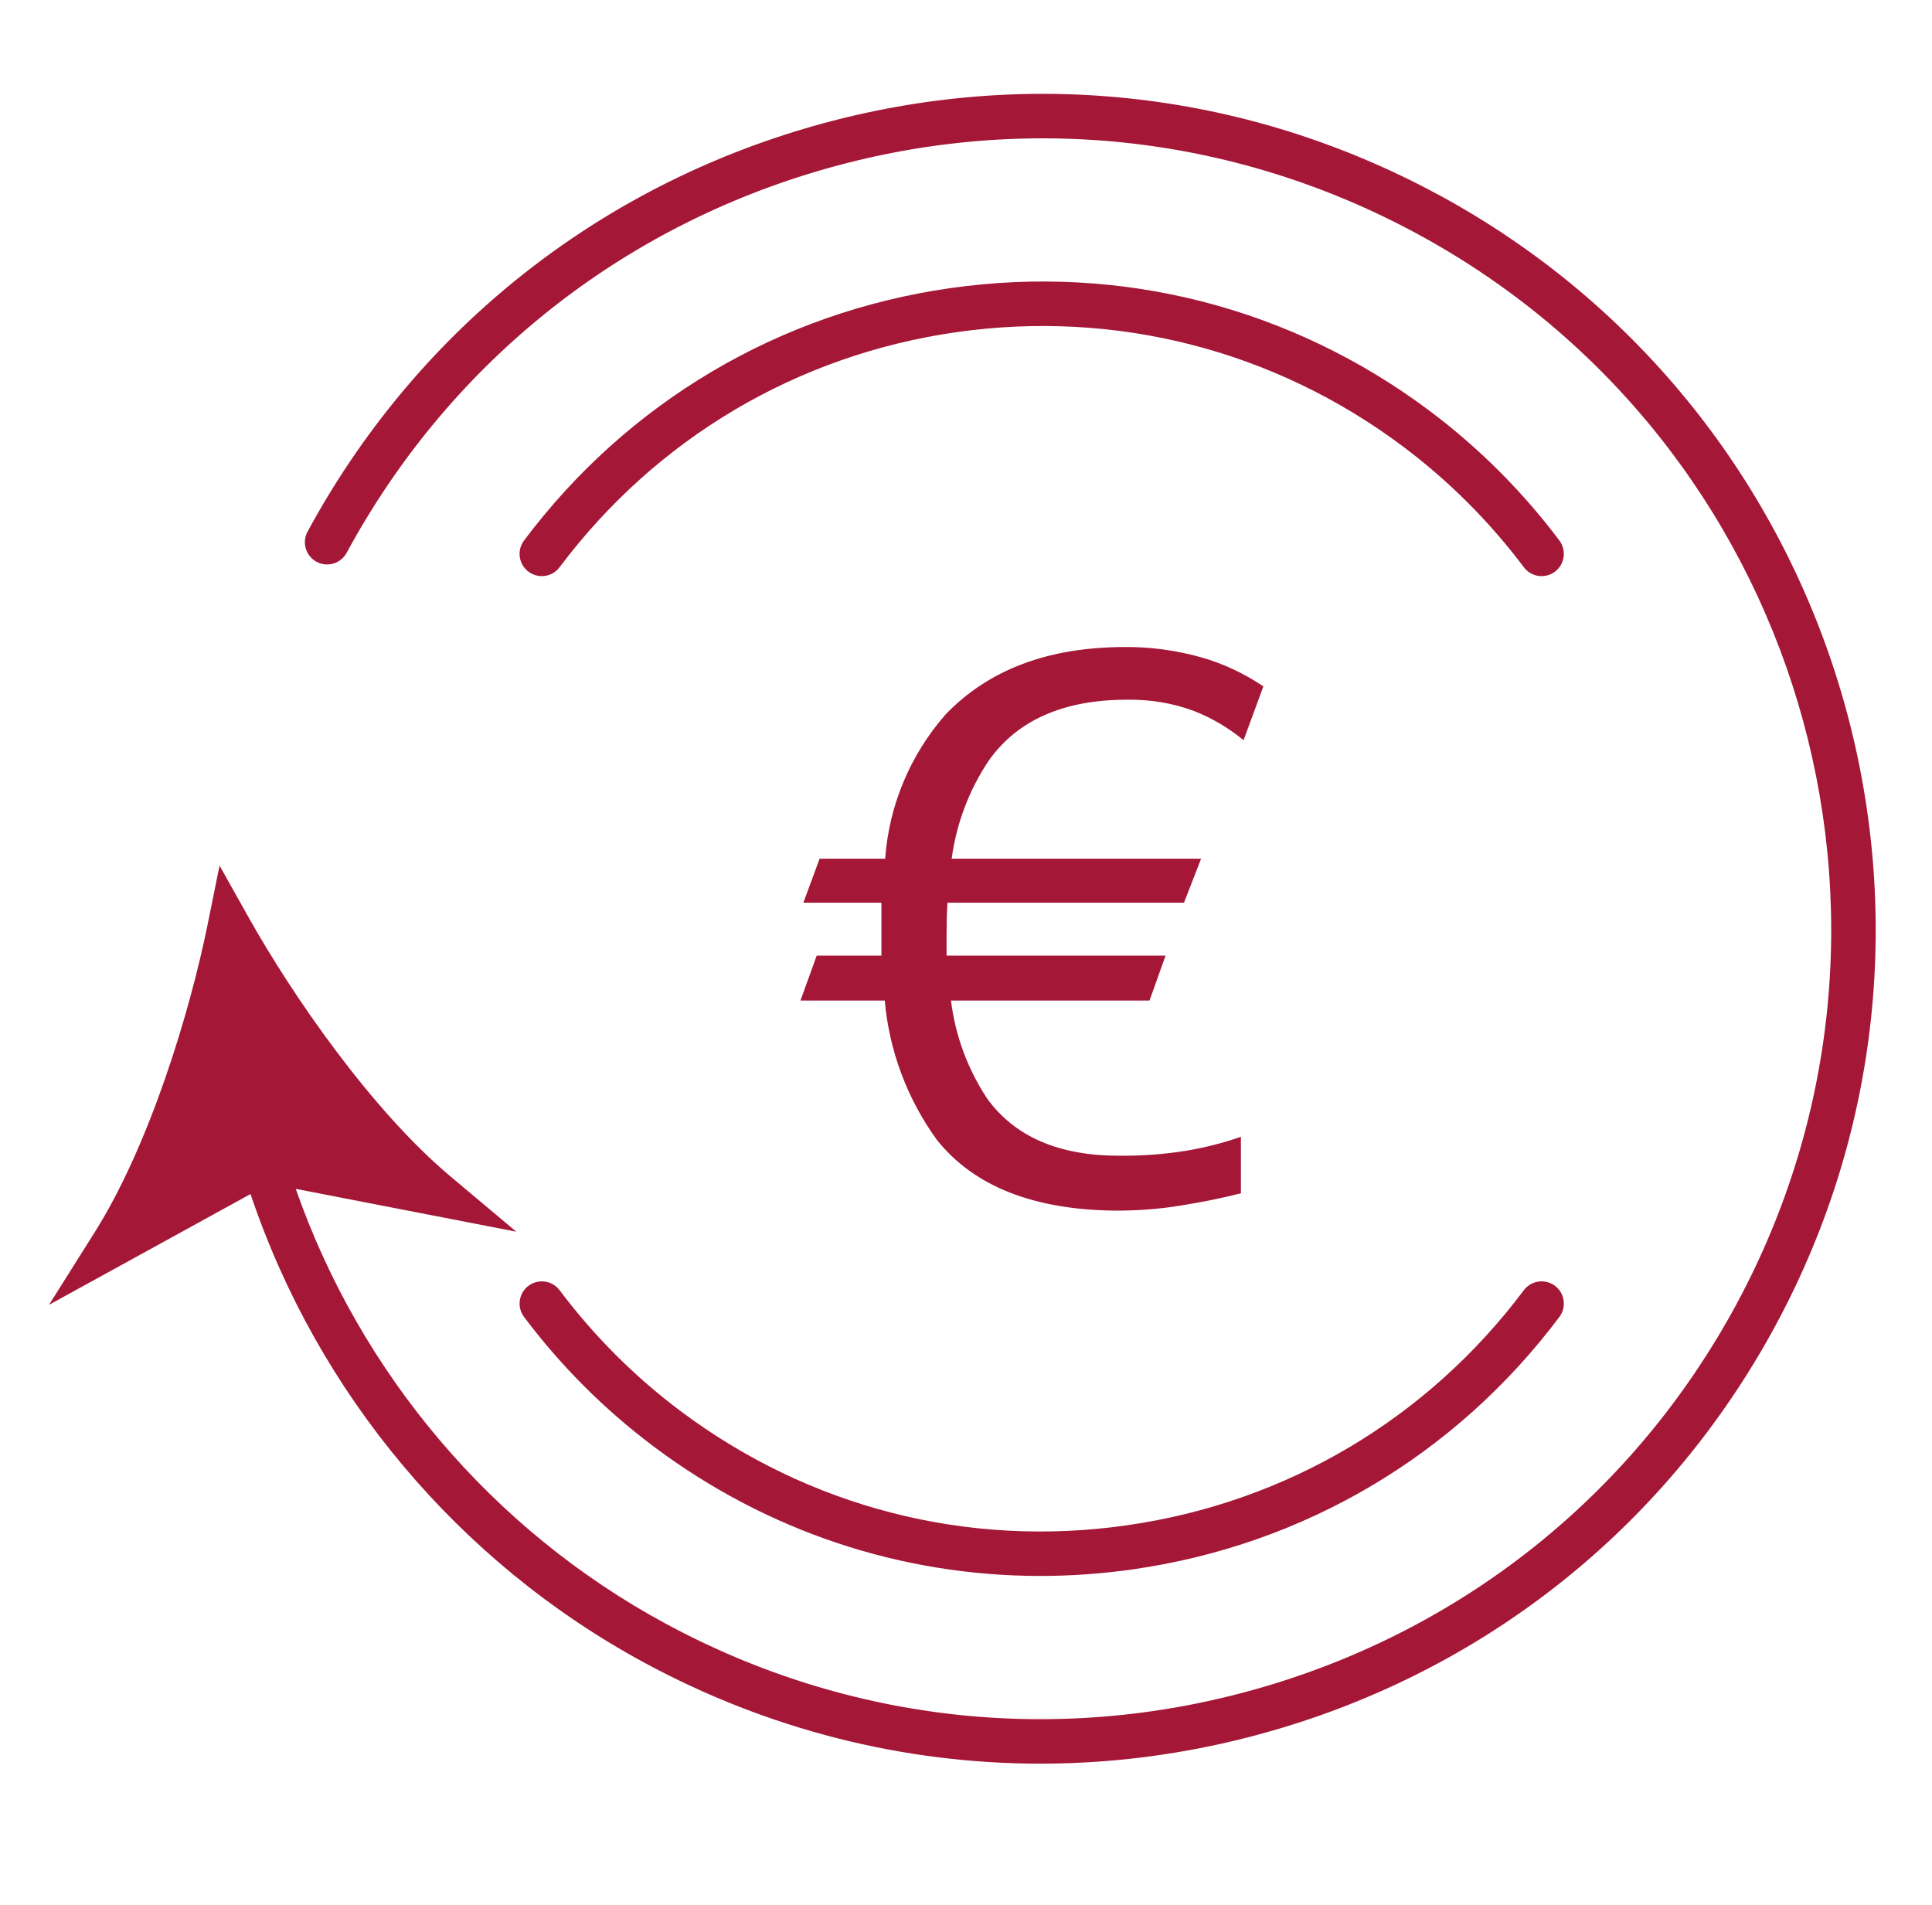
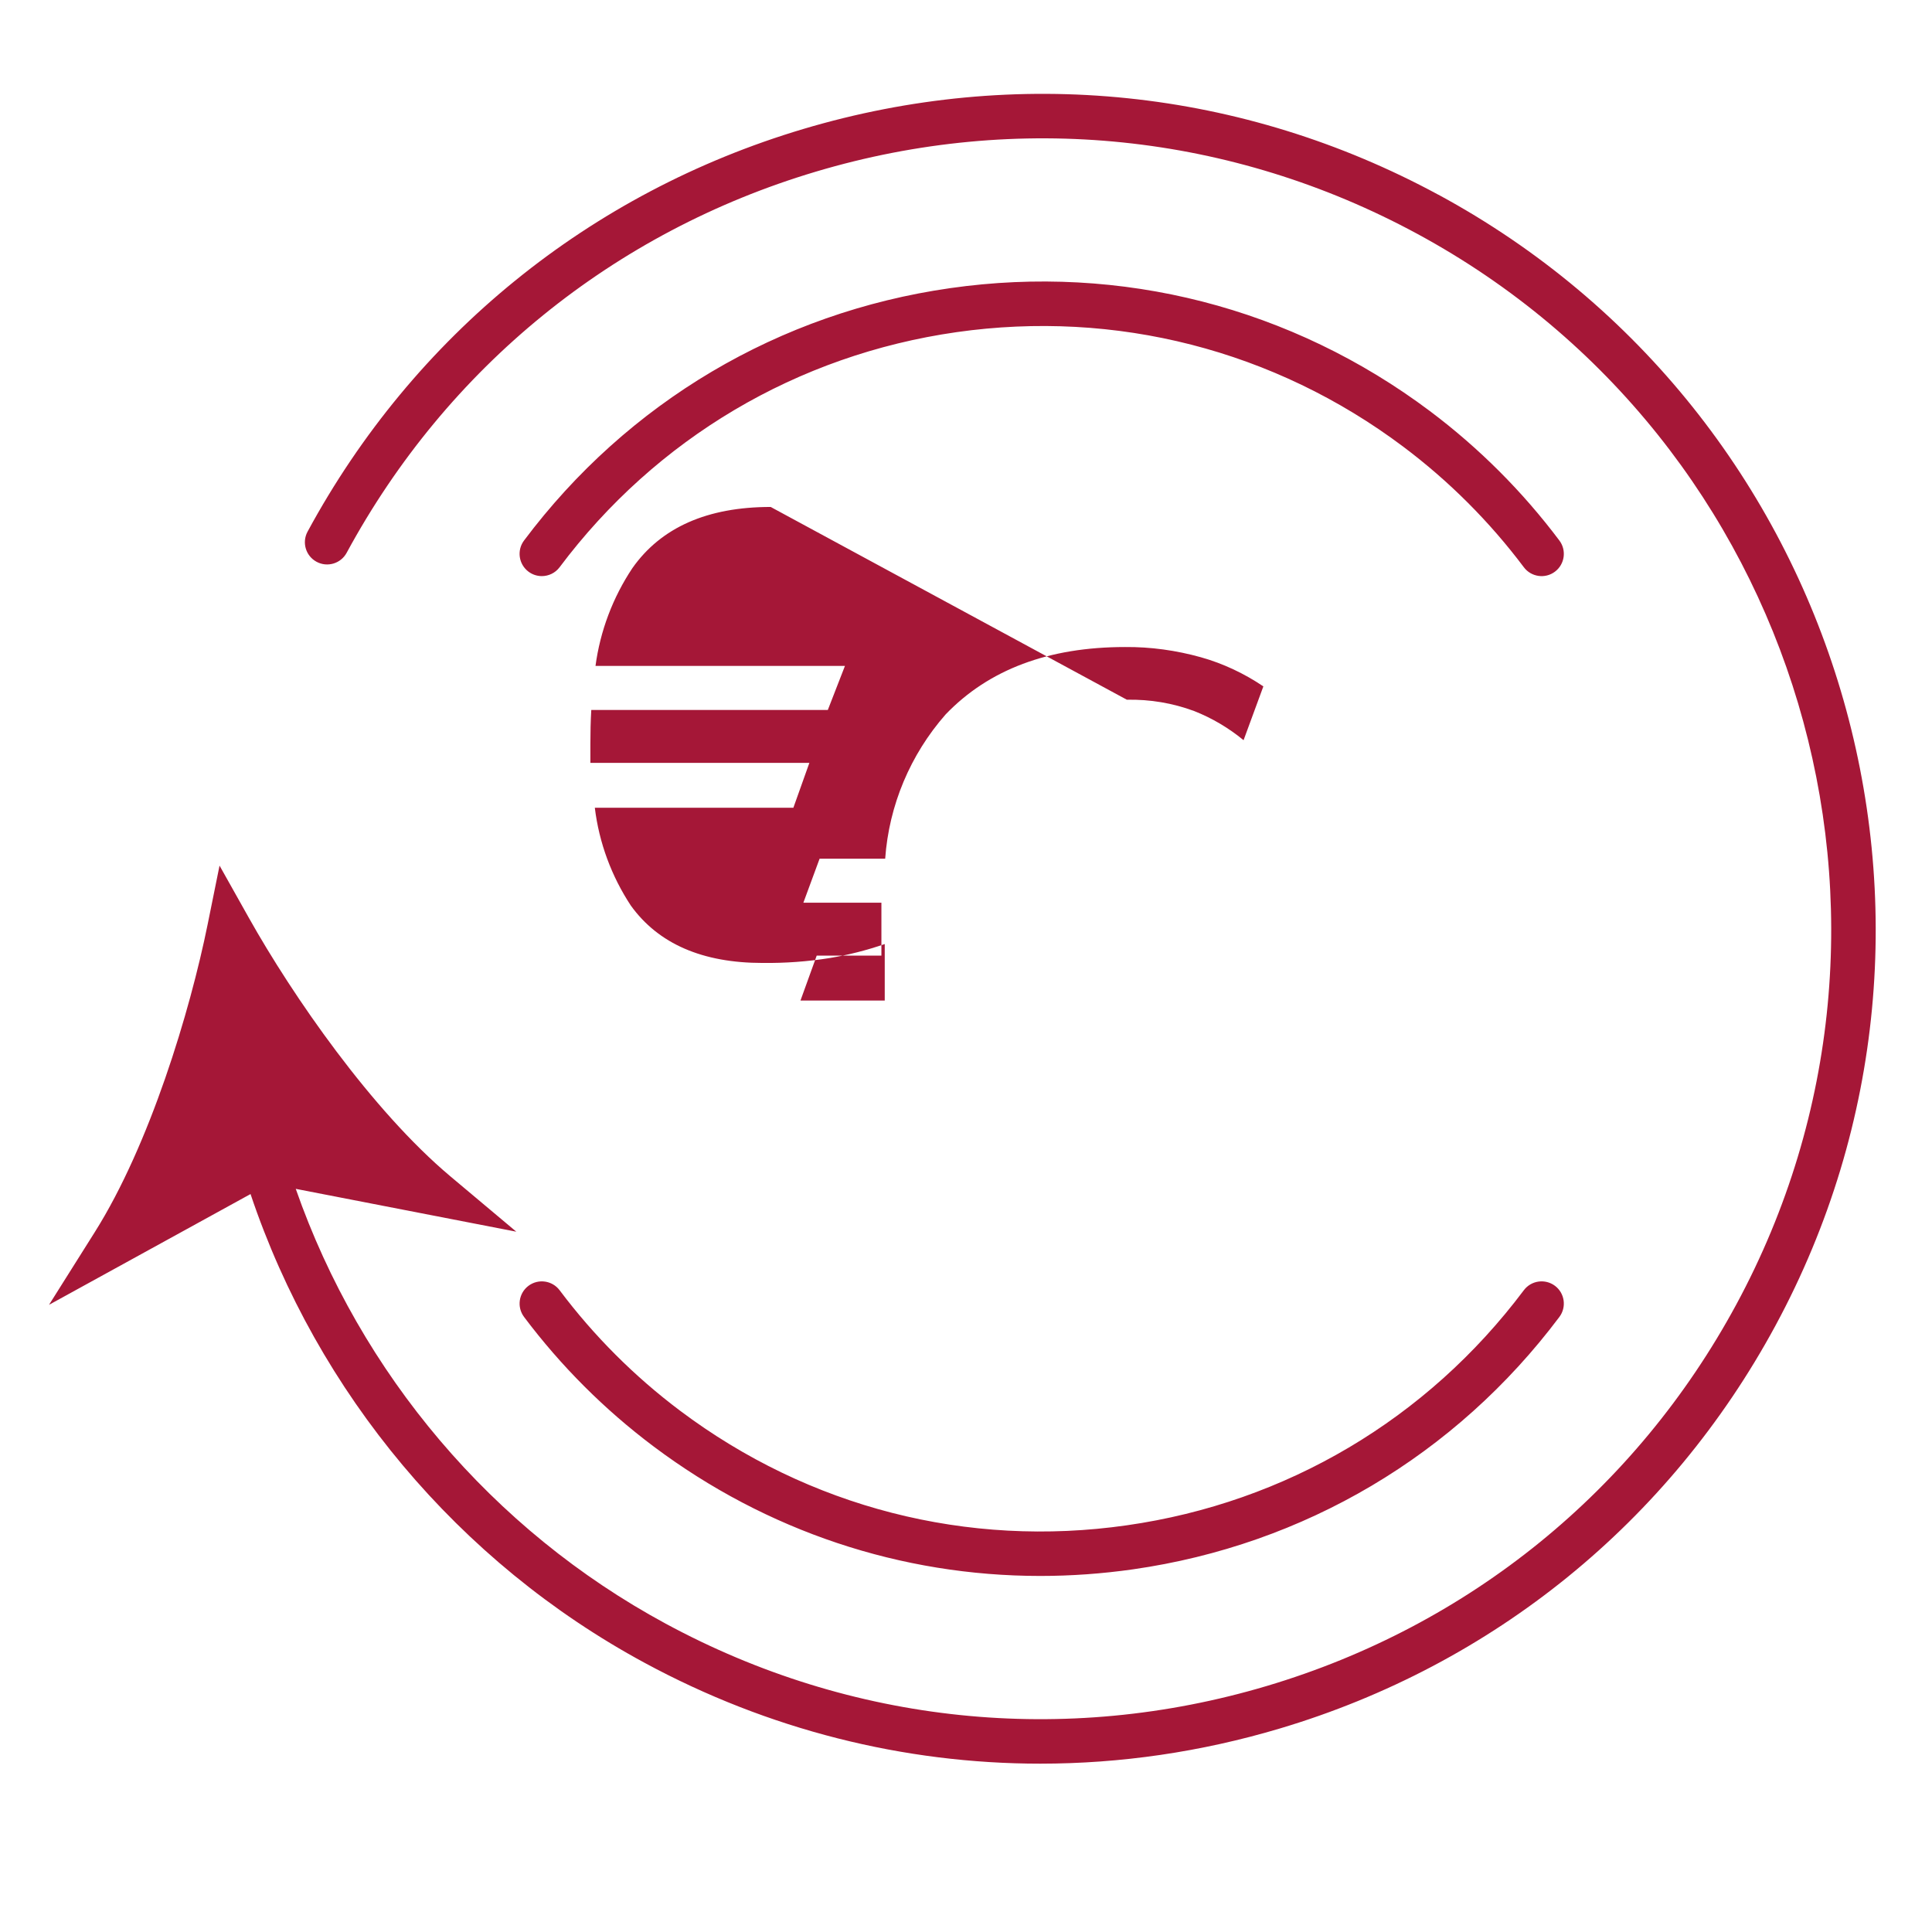
<svg xmlns="http://www.w3.org/2000/svg" id="Ebene_1" width="30.656mm" height="30.23mm" viewBox="0 0 86.9 85.69">
-   <path d="M64.698,8.758c-8.815-4.771-18.96-5.82-28.568-2.957-9.607,2.863-17.526,9.295-22.296,18.11-.263,.486-.082,1.093,.403,1.355,.487,.264,1.093,.082,1.355-.403,4.517-8.346,12.013-14.435,21.109-17.145,9.096-2.711,18.702-1.718,27.046,2.798,17.231,9.325,23.667,30.932,14.346,48.165-4.515,8.349-12.012,14.44-21.107,17.148-9.096,2.71-18.7,1.715-27.047-2.803-7.792-4.211-13.732-11.244-16.636-19.555l9.92,1.927-2.959-2.484c-3.548-2.978-7.104-8.129-9.071-11.634l-1.318-2.348-.534,2.638c-.797,3.934-2.604,9.92-5.076,13.845l-2.06,3.272,9.064-4.982c3.011,8.964,9.357,16.561,17.719,21.081,5.562,3.01,11.654,4.539,17.806,4.539,3.599,0,7.218-.523,10.763-1.579,9.608-2.862,17.527-9.295,22.297-18.114,9.846-18.203,3.048-41.025-15.154-50.875ZM23.571,59.232c1.656,2.205,3.614,4.163,5.819,5.819,5.088,3.821,11.146,5.831,17.399,5.831,1.385,0,2.78-.099,4.177-.298,7.696-1.1,14.506-5.132,19.174-11.352,.331-.442,.242-1.069-.199-1.4-.443-.33-1.069-.242-1.4,.199-4.348,5.795-10.69,9.55-17.857,10.573-7.17,1.029-14.304-.806-20.092-5.152-2.054-1.542-3.878-3.366-5.421-5.421-.332-.44-.957-.529-1.4-.199-.441,.332-.531,.959-.199,1.4ZM68.541,25.512c.331,.442,.96,.531,1.4,.199,.441-.332,.53-.959,.199-1.4-1.656-2.205-3.613-4.162-5.819-5.819-6.222-4.668-13.891-6.634-21.583-5.533-7.697,1.1-14.504,5.131-19.168,11.352-.331,.442-.241,1.068,.201,1.4,.18,.135,.39,.2,.599,.2,.304,0,.605-.138,.801-.4,4.343-5.793,10.682-9.548,17.85-10.572,7.165-1.022,14.307,.805,20.099,5.153,2.055,1.543,3.879,3.367,5.421,5.42Zm-17.856,5.959c1.04-.02,2.06,.15,3.03,.51,.81,.32,1.55,.76,2.22,1.31l.89-2.42c-.86-.58-1.81-1.03-2.81-1.31-1.11-.31-2.26-.47-3.41-.46-3.44,0-6.13,1.01-8.07,3.03-1.59,1.81-2.55,4.09-2.72,6.49h-2.95l-.73,1.98h3.51v2.38h-2.91l-.73,2.02h3.79c.2,2.26,1.01,4.42,2.34,6.26,1.67,2.1,4.36,3.16,8.07,3.19,.97,0,1.94-.07,2.91-.23,.94-.15,1.84-.33,2.7-.55v-2.54c-.81,.28-1.64,.49-2.48,.63-1,.16-2,.23-3.01,.22-2.71,0-4.69-.86-5.93-2.58-.87-1.32-1.43-2.83-1.62-4.4h8.93l.72-2.02h-9.85v-.85c0-.51,.01-1.02,.04-1.53h10.64l.77-1.98h-11.22c.21-1.57,.78-3.08,1.66-4.4,1.29-1.83,3.37-2.75,6.22-2.75Z" style="fill:#a51737;" />
+   <path d="M64.698,8.758c-8.815-4.771-18.96-5.82-28.568-2.957-9.607,2.863-17.526,9.295-22.296,18.11-.263,.486-.082,1.093,.403,1.355,.487,.264,1.093,.082,1.355-.403,4.517-8.346,12.013-14.435,21.109-17.145,9.096-2.711,18.702-1.718,27.046,2.798,17.231,9.325,23.667,30.932,14.346,48.165-4.515,8.349-12.012,14.44-21.107,17.148-9.096,2.71-18.7,1.715-27.047-2.803-7.792-4.211-13.732-11.244-16.636-19.555l9.92,1.927-2.959-2.484c-3.548-2.978-7.104-8.129-9.071-11.634l-1.318-2.348-.534,2.638c-.797,3.934-2.604,9.92-5.076,13.845l-2.06,3.272,9.064-4.982c3.011,8.964,9.357,16.561,17.719,21.081,5.562,3.01,11.654,4.539,17.806,4.539,3.599,0,7.218-.523,10.763-1.579,9.608-2.862,17.527-9.295,22.297-18.114,9.846-18.203,3.048-41.025-15.154-50.875ZM23.571,59.232c1.656,2.205,3.614,4.163,5.819,5.819,5.088,3.821,11.146,5.831,17.399,5.831,1.385,0,2.78-.099,4.177-.298,7.696-1.1,14.506-5.132,19.174-11.352,.331-.442,.242-1.069-.199-1.4-.443-.33-1.069-.242-1.4,.199-4.348,5.795-10.69,9.55-17.857,10.573-7.17,1.029-14.304-.806-20.092-5.152-2.054-1.542-3.878-3.366-5.421-5.421-.332-.44-.957-.529-1.4-.199-.441,.332-.531,.959-.199,1.4ZM68.541,25.512c.331,.442,.96,.531,1.4,.199,.441-.332,.53-.959,.199-1.4-1.656-2.205-3.613-4.162-5.819-5.819-6.222-4.668-13.891-6.634-21.583-5.533-7.697,1.1-14.504,5.131-19.168,11.352-.331,.442-.241,1.068,.201,1.4,.18,.135,.39,.2,.599,.2,.304,0,.605-.138,.801-.4,4.343-5.793,10.682-9.548,17.85-10.572,7.165-1.022,14.307,.805,20.099,5.153,2.055,1.543,3.879,3.367,5.421,5.42Zm-17.856,5.959c1.04-.02,2.06,.15,3.03,.51,.81,.32,1.55,.76,2.22,1.31l.89-2.42c-.86-.58-1.81-1.03-2.81-1.31-1.11-.31-2.26-.47-3.41-.46-3.44,0-6.13,1.01-8.07,3.03-1.59,1.81-2.55,4.09-2.72,6.49h-2.95l-.73,1.98h3.51v2.38h-2.91l-.73,2.02h3.79v-2.54c-.81,.28-1.64,.49-2.48,.63-1,.16-2,.23-3.01,.22-2.71,0-4.69-.86-5.93-2.58-.87-1.32-1.43-2.83-1.62-4.4h8.93l.72-2.02h-9.85v-.85c0-.51,.01-1.02,.04-1.53h10.64l.77-1.98h-11.22c.21-1.57,.78-3.08,1.66-4.4,1.29-1.83,3.37-2.75,6.22-2.75Z" style="fill:#a51737;" />
</svg>